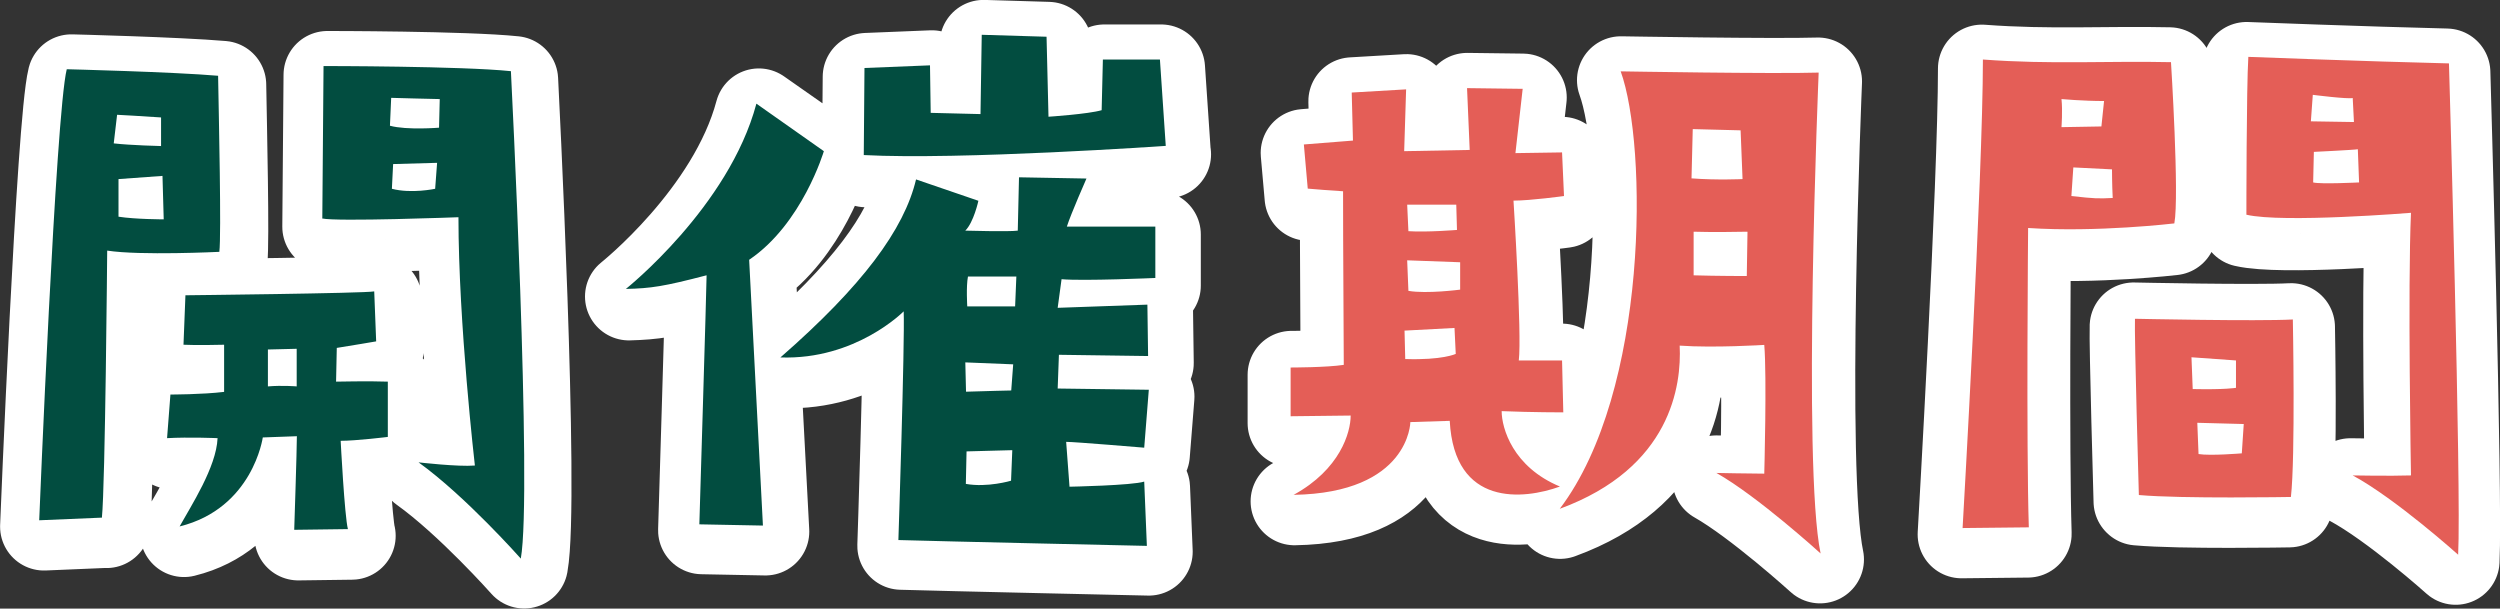
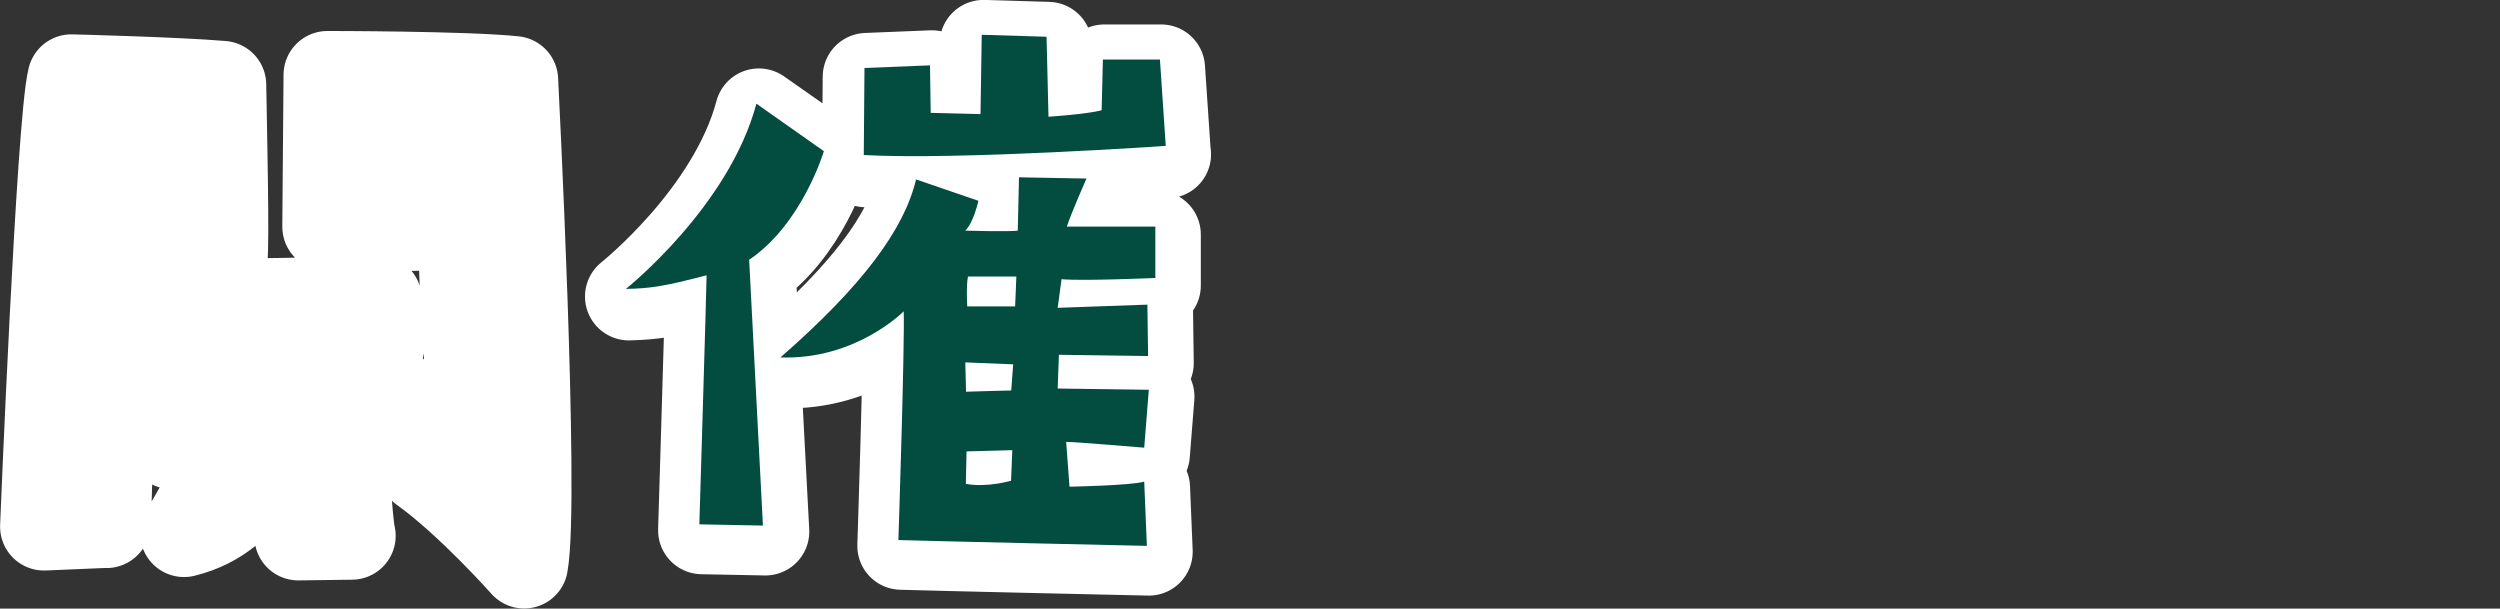
<svg xmlns="http://www.w3.org/2000/svg" id="_レイヤー_2" viewBox="0 0 141.56 34.46">
  <rect x="0" y="0" width="141.56" height="34.46" fill="#333333" stroke="none" />
  <defs>
    <style>.cls-1{fill:#e45e57;}.cls-2{fill:#fff;stroke:#fff;stroke-linecap:round;stroke-linejoin:round;stroke-width:4.97px;}.cls-3{fill:#024d40;}</style>
  </defs>
  <g id="_レイアウト">
    <path class="cls-2" d="M6.04,29.67l-3.55.15s.92-22.86,1.55-25.39c0,0,5.99.15,8.55.37.04,2.3.19,8.96.07,9.91,0,0-4.48.22-6.33-.07,0,0-.11,13.21-.3,15.04ZM6.7,8.6c.96.11,2.66.15,2.66.15v-1.61c-.96-.07-2.48-.15-2.48-.15l-.19,1.61ZM9.44,10.42l-2.48.18v2.12c.96.15,2.55.15,2.55.15l-.07-2.45ZM12.92,22.61v-2.67s-1.63.04-2.29,0l.11-2.78s10.1-.11,10.66-.22l.11,2.82s-1.52.26-2.22.37l-.04,1.9s1.89-.04,2.92,0v3.11s-1.78.22-2.66.22c0,0,.22,4.24.41,4.98l-3.03.04s.15-4.5.15-5.27l-1.92.07s-.56,3.99-4.7,5.01c.63-1.13,2.07-3.33,2.15-4.98,0,0-1.63-.07-2.85,0l.19-2.45s1.81,0,3.03-.15ZM15.4,22.28c.81-.07,1.63,0,1.63,0v-2.12l-1.63.04v2.09ZM18.47,12.84s.07-8.12.07-8.6c0,0,7.81,0,10.58.29,0,0,1.22,23.78.56,27.44,0,0-3.11-3.51-5.77-5.41,0,0,2.22.26,3.18.18,0,0-.92-8.01-.92-13.97,0,0-6.88.26-7.7.07ZM22.28,7.61c.96.26,2.77.11,2.77.11l.04-1.61c-.26,0-2.74-.07-2.74-.07l-.07,1.57ZM24.95,9.69l-2.48.07-.07,1.39c1.11.29,2.44,0,2.44,0l.11-1.46Z" />
    <path class="cls-2" d="M40.16,16.02c-2.4.62-3.15.73-4.55.77,0,0,5.81-4.61,7.36-10.43l3.81,2.67s-1.22,4.1-4.22,6.11c0,0,.7,13.65.78,14.96l-3.59-.07s.41-13.43.41-14.01ZM60.51,13.28h5v2.89s-4.07.18-5.29.07l-.22,1.61,5.07-.18.04,2.89-5.03-.07-.07,1.9,5.14.07-.26,3.26s-3.92-.33-4.4-.33l.19,2.52s3.55-.07,4.22-.29l.15,3.62s-11.77-.26-14.02-.33c0,0,.37-11.12.3-12.88,0,0-2.7,2.74-6.96,2.6,4.62-4.02,6.99-7.21,7.66-10.02l3.52,1.21s-.26,1.21-.74,1.68c0,0,2.48.07,2.96,0l.07-3,3.81.07s-.89,2.01-1.11,2.71ZM66.09,8.74s-11.66.8-17.06.51l.04-4.9,3.7-.15.04,2.67,2.81.07.07-4.46,3.66.11.11,4.5s2.26-.15,3-.37l.07-2.85h3.22l.33,4.87ZM57.47,21.03l-2.7-.11.04,1.65c1.18-.04,2.55-.07,2.55-.07l.11-1.46ZM57.44,25.86l-2.59.07-.04,1.83c1.22.22,2.55-.18,2.55-.18l.07-1.72ZM57.66,16.09h-2.74c-.11.55-.04,1.68-.04,1.68h2.7l.07-1.68Z" />
-     <path class="cls-2" d="M76.53,23.92l-3.4.04v-2.74s2.04,0,3-.15c-.04-6.91-.04-8.89-.04-9.77-.67-.04-1.55-.11-2-.15l-.22-2.49,2.77-.22-.07-2.71,3.07-.18-.11,3.48,3.7-.07-.15-3.48,3.15.04-.41,3.62,2.63-.04.11,2.45s-1.89.26-2.85.26c0,0,.48,7.54.3,9h2.44l.07,2.93s-1.78,0-3.48-.07c0,.95.63,3.15,3.29,4.24-2.04.73-5.96,1.17-6.22-3.69l-2.22.07s-.04,3.99-6.59,4.1c2.63-1.43,3.22-3.51,3.22-4.46ZM79.56,19.13l.04,1.61c2.11.07,2.85-.29,2.85-.29l-.07-1.46-2.81.15ZM79.71,12.03l.07,1.5c1.04.07,2.74-.07,2.74-.07l-.04-1.43h-2.78ZM79.71,15.18l.07,1.72c1.04.18,2.92-.07,2.92-.07v-1.54l-3-.11ZM103.06,31.68s-3.55-3.22-5.88-4.54c0,0,1.96.04,2.7.04,0,0,.15-5.49,0-7.24,0,0-2.85.18-4.77.04.11,2.23-.48,6.88-6.77,9.18,5.03-6.62,4.96-20.45,3.44-24.62,0,0,8.7.15,11.17.07,0,0-.93,22.13.11,27.07ZM95.77,10.57c1.44.11,2.89.04,2.89.04l-.11-2.74-2.7-.07-.07,2.78ZM98.92,13.57c-2,.04-3.03,0-3.03,0v2.45c1.29.04,3,.04,3,.04l.04-2.49Z" />
-     <path class="cls-2" d="M114.81,30.22l-3.74.04s1.15-19.83,1.15-26.38c3.85.29,7.07.07,10.62.15,0,0,.48,7.54.19,9.07,0,0-4.37.51-8.25.26,0,0-.11,12.15.04,16.86ZM116.66,7.68l2.26-.04.15-1.43c-1.18,0-2.41-.11-2.41-.11.07.66,0,1.57,0,1.57ZM119.51,10.06l-2.18-.11-.11,1.61c1.33.15,1.52.15,2.33.11h.04-.04c-.04-.77-.04-1.61-.04-1.61ZM121.03,28.39s-.26-9-.22-9.91c0,0,6.92.15,8.92.04,0,0,.15,7.76-.11,9.99,0,0-6.14.11-8.58-.11ZM124.06,22.42c1.85.04,2.44-.07,2.44-.07v-1.54l-2.52-.18.07,1.79ZM126.84,26.04l.11-1.65-2.63-.07.07,1.76c.67.11,2.44-.04,2.44-.04ZM127.1,12.62s0-7.17.11-8.89c0,0,6.73.26,11.32.37,0,0,.7,24.03.52,27.66,0,0-3.51-3.15-5.96-4.46,0,0,2.11.04,3.29,0,0,0-.18-10.65,0-14.78,0,0-7.22.59-9.29.11ZM130.72,7.35l2.44.04-.07-1.35c-.3.07-2.26-.18-2.26-.18l-.11,1.5ZM133.39,8.92c-.18.04-2.48.15-2.48.15l-.04,1.72c.41.11,2.59,0,2.59,0l-.07-1.87Z" />
-     <path class="cls-3" d="M5.78,29.31l-3.56.15S3.15,6.46,3.78,3.92c0,0,6.01.15,8.57.37.04,2.32.19,9.02.07,9.97,0,0-4.49.22-6.35-.07,0,0-.11,13.28-.3,15.12ZM6.45,8.12c.96.11,2.67.15,2.67.15v-1.62c-.96-.07-2.49-.15-2.49-.15l-.19,1.62ZM9.2,9.96l-2.49.18v2.13c.96.15,2.56.15,2.56.15l-.07-2.47ZM12.69,22.21v-2.69s-1.63.04-2.3,0l.11-2.8s10.13-.11,10.69-.22l.11,2.83s-1.52.26-2.23.37l-.04,1.91s1.89-.04,2.93,0v3.13s-1.78.22-2.67.22c0,0,.22,4.27.41,5l-3.04.04s.15-4.53.15-5.3l-1.93.07s-.56,4.01-4.71,5.04c.63-1.14,2.08-3.35,2.15-5,0,0-1.63-.07-2.86,0l.19-2.47s1.82,0,3.04-.15ZM15.17,21.88c.82-.07,1.63,0,1.63,0v-2.13l-1.63.04v2.1ZM18.25,12.39s.07-8.17.07-8.65c0,0,7.83,0,10.61.29,0,0,1.22,23.92.56,27.6,0,0-3.12-3.53-5.79-5.45,0,0,2.23.26,3.19.18,0,0-.93-8.06-.93-14.06,0,0-6.9.26-7.72.07ZM22.08,7.12c.96.26,2.78.11,2.78.11l.04-1.62c-.26,0-2.75-.07-2.75-.07l-.07,1.58ZM24.75,9.22l-2.49.07-.07,1.4c1.11.29,2.45,0,2.45,0l.11-1.47Z" />
    <path class="cls-3" d="M40,15.59c-2.41.63-3.15.74-4.56.77,0,0,5.83-4.64,7.39-10.49l3.82,2.69s-1.22,4.12-4.23,6.15c0,0,.71,13.73.78,15.05l-3.6-.07s.41-13.51.41-14.09ZM60.41,12.83h5.01v2.91s-4.08.18-5.31.07l-.22,1.62,5.08-.18.04,2.91-5.05-.07-.07,1.91,5.16.07-.26,3.28s-3.93-.33-4.42-.33l.19,2.54s3.56-.07,4.23-.29l.15,3.64s-11.8-.26-14.07-.33c0,0,.37-11.19.3-12.95,0,0-2.71,2.76-6.98,2.61,4.64-4.05,7.01-7.25,7.68-10.08l3.53,1.21s-.26,1.21-.74,1.69c0,0,2.49.07,2.97,0l.07-3.02,3.82.07s-.89,2.02-1.11,2.72ZM66.02,8.26s-11.69.81-17.11.52l.04-4.93,3.71-.15.04,2.69,2.82.07.07-4.49,3.67.11.11,4.53s2.26-.15,3.01-.37l.07-2.87h3.23l.33,4.89ZM57.37,20.63l-2.71-.11.04,1.66c1.19-.04,2.56-.07,2.56-.07l.11-1.47ZM57.33,25.49l-2.6.07-.04,1.84c1.22.22,2.56-.18,2.56-.18l.07-1.73ZM57.56,15.66h-2.75c-.11.55-.04,1.69-.04,1.69h2.71l.07-1.69Z" />
-     <path class="cls-1" d="M76.49,23.53l-3.41.04v-2.76s2.04,0,3.01-.15c-.04-6.96-.04-8.94-.04-9.83-.67-.04-1.56-.11-2-.15l-.22-2.5,2.78-.22-.07-2.72,3.08-.18-.11,3.5,3.71-.07-.15-3.5,3.15.04-.41,3.64,2.64-.04.11,2.47s-1.89.26-2.86.26c0,0,.48,7.58.3,9.05h2.45l.07,2.94s-1.78,0-3.49-.07c0,.96.63,3.16,3.3,4.27-2.04.74-5.98,1.18-6.24-3.72l-2.23.07s-.04,4.01-6.61,4.12c2.63-1.44,3.23-3.53,3.23-4.49ZM79.53,18.71l.04,1.62c2.11.07,2.86-.29,2.86-.29l-.07-1.47-2.82.15ZM79.68,11.58l.07,1.51c1.04.07,2.75-.07,2.75-.07l-.04-1.43h-2.78ZM79.68,14.74l.07,1.73c1.04.18,2.93-.07,2.93-.07v-1.55l-3.01-.11ZM103.09,31.34s-3.56-3.24-5.9-4.56c0,0,1.97.04,2.71.04,0,0,.15-5.52,0-7.29,0,0-2.86.18-4.79.04.11,2.24-.48,6.92-6.79,9.24,5.05-6.66,4.97-20.57,3.45-24.77,0,0,8.72.15,11.21.07,0,0-.93,22.26.11,27.23ZM95.78,10.1c1.45.11,2.89.04,2.89.04l-.11-2.76-2.71-.07-.07,2.8ZM98.94,13.12c-2,.04-3.04,0-3.04,0v2.47c1.3.04,3.01.04,3.01.04l.04-2.5Z" />
-     <path class="cls-1" d="M114.88,29.86l-3.75.04s1.15-19.95,1.15-26.53c3.86.29,7.09.07,10.65.15,0,0,.48,7.58.19,9.13,0,0-4.38.52-8.28.26,0,0-.11,12.22.04,16.96ZM116.73,7.2l2.26-.04.15-1.44c-1.19,0-2.41-.11-2.41-.11.07.66,0,1.58,0,1.58ZM119.59,9.59l-2.19-.11-.11,1.62c1.34.15,1.52.15,2.34.11h.04-.04c-.04-.77-.04-1.62-.04-1.62ZM121.11,28.02s-.26-9.05-.22-9.97c0,0,6.94.15,8.94.04,0,0,.15,7.8-.11,10.05,0,0-6.16.11-8.61-.11ZM124.16,22.03c1.86.04,2.45-.07,2.45-.07v-1.55l-2.52-.18.07,1.8ZM126.94,25.67l.11-1.66-2.63-.07.07,1.77c.67.11,2.45-.04,2.45-.04ZM127.2,12.16s0-7.21.11-8.94c0,0,6.75.26,11.36.37,0,0,.71,24.18.52,27.82,0,0-3.53-3.17-5.97-4.49,0,0,2.12.04,3.3,0,0,0-.19-10.71,0-14.87,0,0-7.24.59-9.31.11ZM130.84,6.87l2.45.04-.07-1.36c-.3.07-2.26-.18-2.26-.18l-.11,1.51ZM133.51,8.45c-.19.04-2.49.15-2.49.15l-.04,1.73c.41.11,2.6,0,2.6,0l-.07-1.88Z" />
  </g>
</svg>